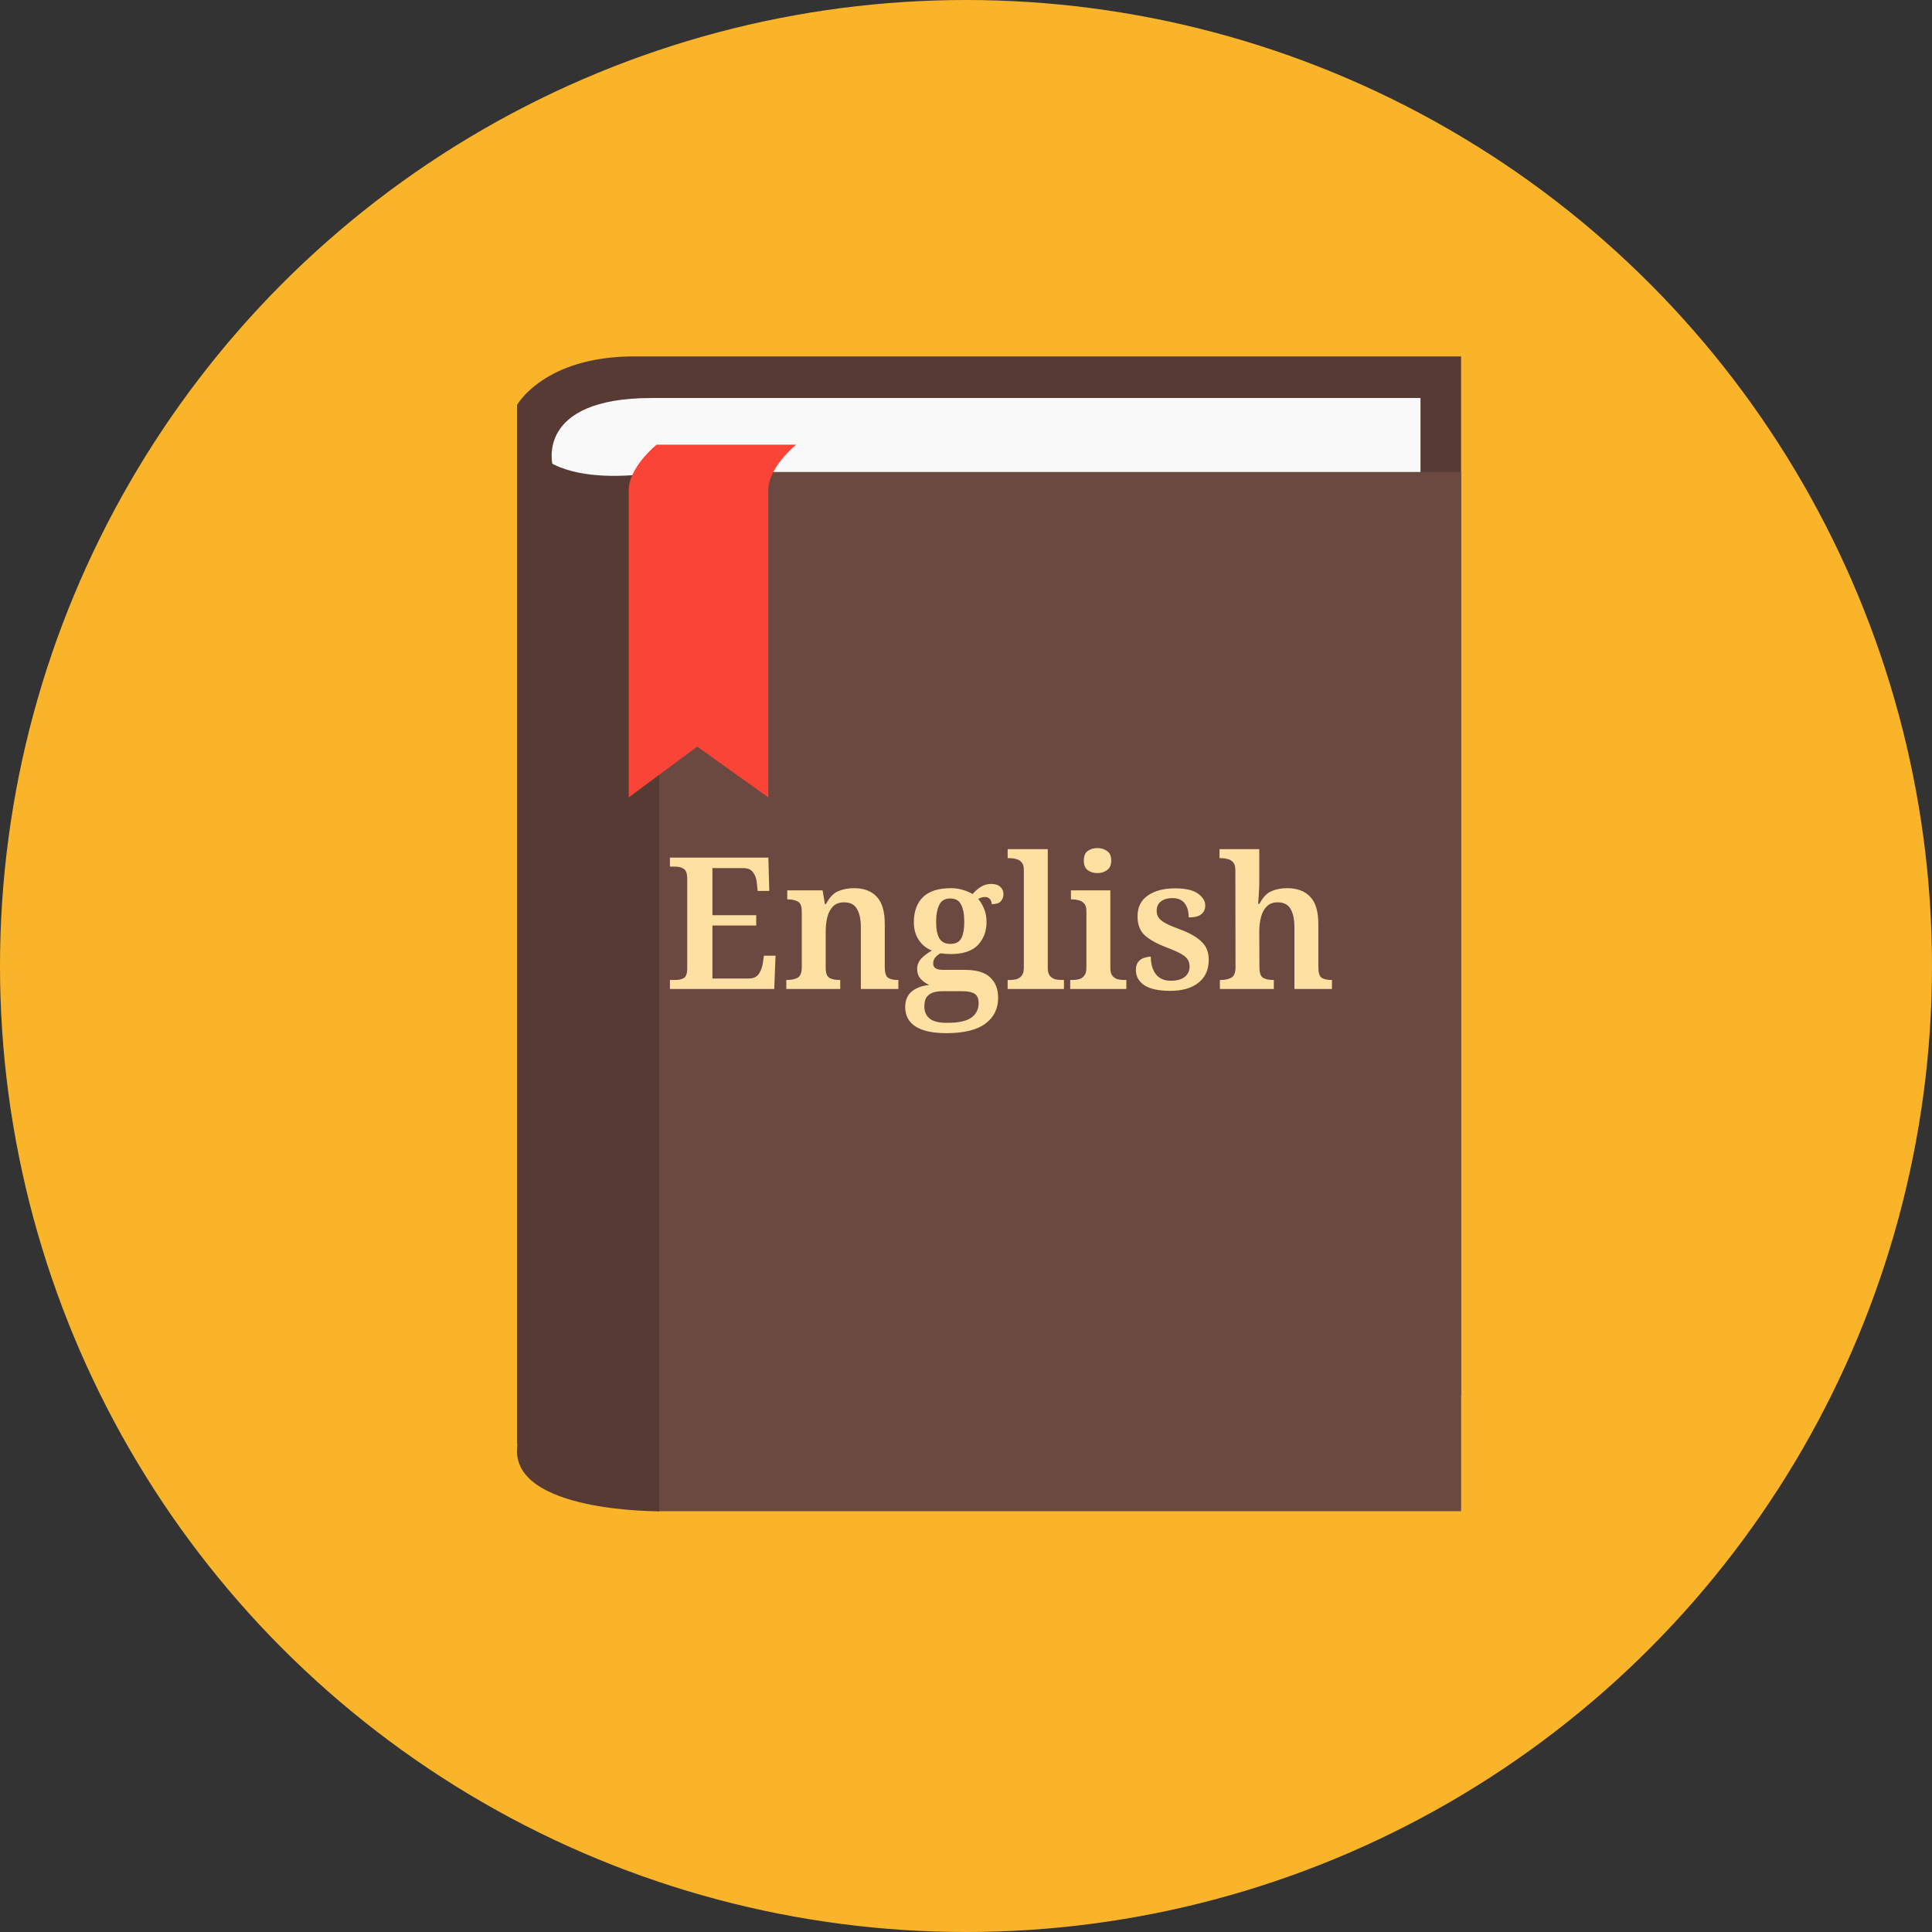
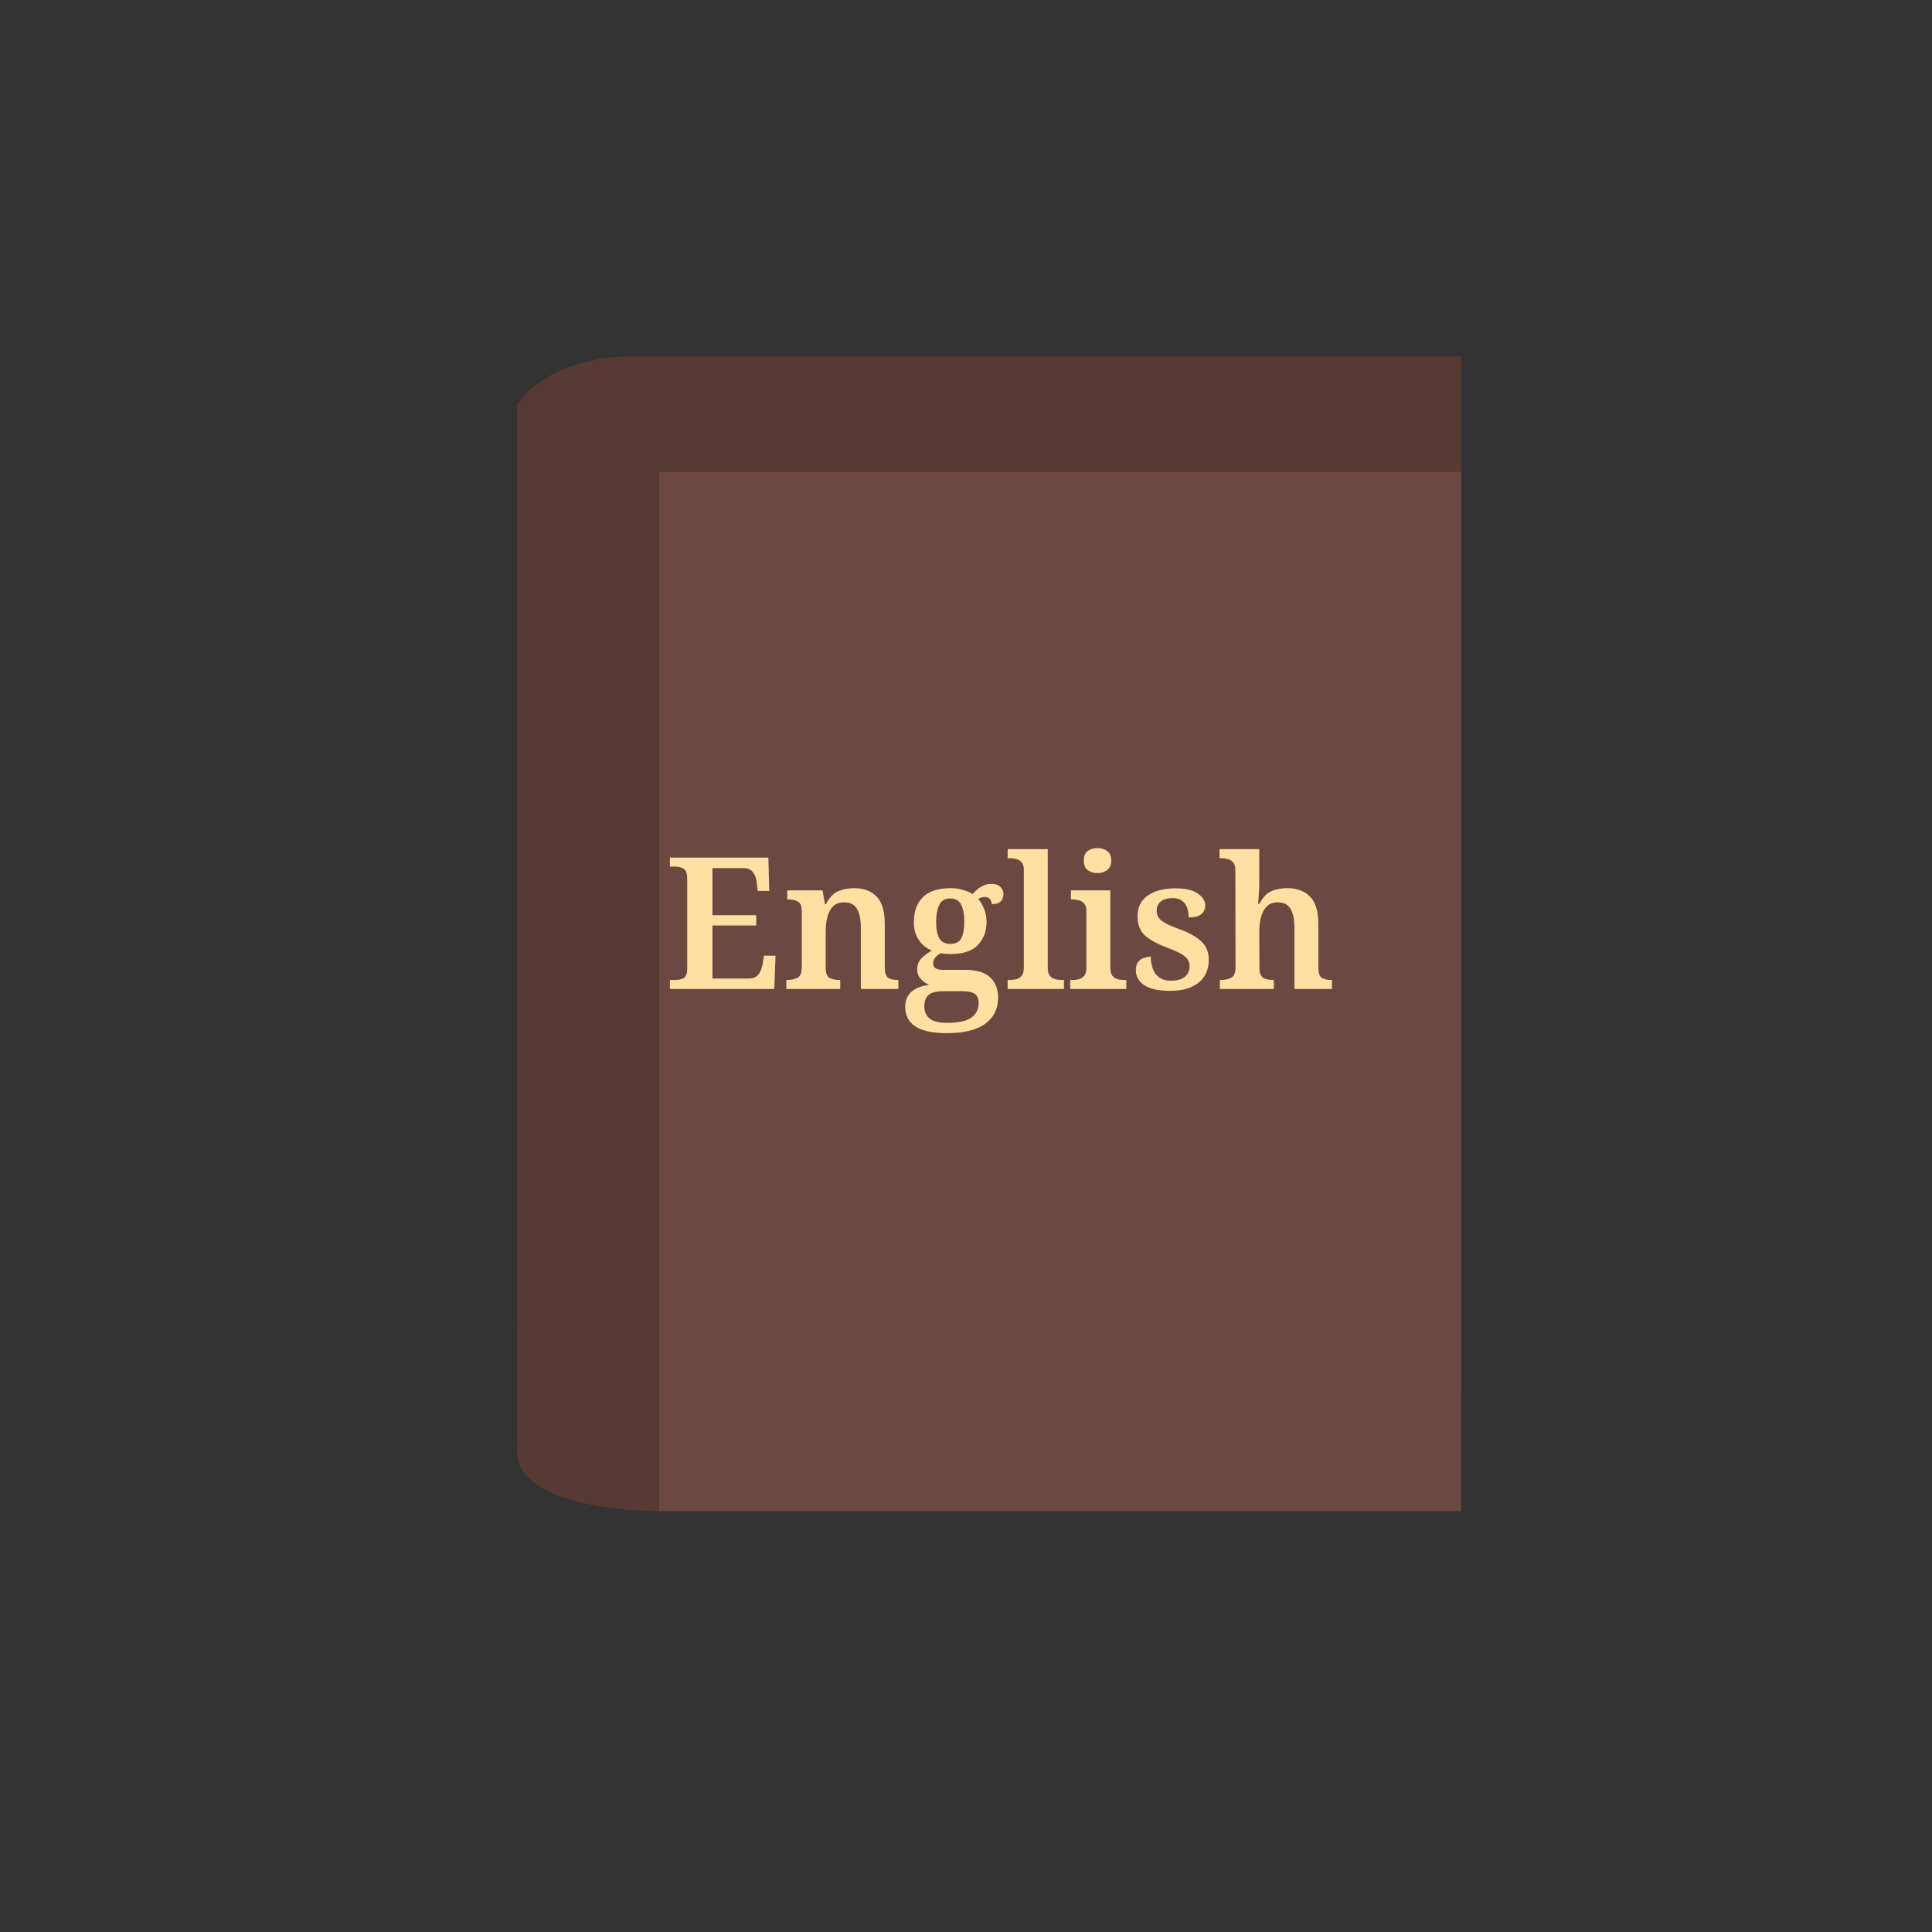
<svg xmlns="http://www.w3.org/2000/svg" width="84" height="84" viewBox="0 0 84 84" fill="none">
  <rect x="0" y="0" width="84" height="84" fill="#333333" stroke="none" />
-   <circle cx="42" cy="42" r="42" fill="#FAB42A" />
  <path fill-rule="evenodd" clip-rule="evenodd" d="M22.48 17.607C22.48 17.607 23.654 15.497 27.556 15.497H63.525V60.684H27.556C23.654 60.684 22.48 62.794 22.48 62.794V17.607Z" fill="#573A34" />
-   <path fill-rule="evenodd" clip-rule="evenodd" d="M24.027 20.219C24.027 20.219 23.25 17.305 28.33 17.305H61.761V62.493L24.027 63.397V20.219Z" fill="#F9F9F9" />
  <path d="M63.527 20.52H28.551V65.704H63.527V20.52Z" fill="#6B4941" />
  <path fill-rule="evenodd" clip-rule="evenodd" d="M22.703 17.958C22.703 21.675 28.661 20.52 28.661 20.52V65.708C28.661 65.708 22.262 65.758 22.482 62.945C22.703 60.132 22.703 13.136 22.703 17.958Z" fill="#573A34" />
  <path d="M29.127 43V42.608H29.375C29.508 42.608 29.626 42.581 29.727 42.528C29.828 42.469 29.879 42.331 29.879 42.112V38.216C29.879 37.981 29.828 37.835 29.727 37.776C29.631 37.712 29.514 37.68 29.375 37.68H29.127V37.288H33.407L33.447 38.736H32.943L32.903 38.368C32.882 38.181 32.826 38.032 32.735 37.92C32.65 37.803 32.511 37.744 32.319 37.744H30.975V39.792H32.879V40.24H30.975V42.544H32.551C32.743 42.544 32.884 42.485 32.975 42.368C33.066 42.245 33.127 42.096 33.159 41.92L33.215 41.552H33.719L33.663 43H29.127ZM34.188 43V42.608H34.22C34.401 42.608 34.553 42.576 34.676 42.512C34.799 42.448 34.86 42.293 34.86 42.048V39.632C34.86 39.403 34.804 39.259 34.692 39.2C34.58 39.136 34.436 39.104 34.26 39.104H34.228V38.712H35.764L35.868 39.312H35.908C36.068 39.013 36.249 38.824 36.452 38.744C36.655 38.659 36.884 38.616 37.14 38.616C37.556 38.616 37.881 38.739 38.116 38.984C38.351 39.229 38.468 39.624 38.468 40.168V42.04C38.468 42.291 38.516 42.448 38.612 42.512C38.708 42.576 38.847 42.608 39.028 42.608H39.06V43H37.428V40.32C37.428 39.973 37.372 39.707 37.26 39.52C37.153 39.328 36.967 39.232 36.7 39.232C36.497 39.232 36.337 39.291 36.22 39.408C36.103 39.525 36.02 39.68 35.972 39.872C35.924 40.064 35.9 40.272 35.9 40.496V42.08C35.9 42.309 35.956 42.456 36.068 42.52C36.18 42.579 36.324 42.608 36.5 42.608H36.532V43H34.188ZM41.149 44.92C40.547 44.92 40.096 44.821 39.797 44.624C39.504 44.432 39.357 44.152 39.357 43.784C39.357 43.491 39.453 43.264 39.645 43.104C39.837 42.949 40.091 42.856 40.405 42.824C40.277 42.771 40.157 42.688 40.045 42.576C39.933 42.464 39.877 42.315 39.877 42.128C39.877 41.963 39.933 41.816 40.045 41.688C40.163 41.56 40.32 41.44 40.517 41.328C40.283 41.237 40.093 41.085 39.949 40.872C39.805 40.659 39.733 40.4 39.733 40.096C39.733 39.632 39.864 39.269 40.125 39.008C40.392 38.747 40.797 38.616 41.341 38.616C41.533 38.616 41.712 38.643 41.877 38.696C42.043 38.744 42.179 38.803 42.285 38.872C42.397 38.744 42.517 38.64 42.645 38.56C42.779 38.475 42.928 38.432 43.093 38.432C43.275 38.432 43.408 38.475 43.493 38.56C43.584 38.645 43.629 38.749 43.629 38.872C43.629 38.989 43.592 39.093 43.517 39.184C43.443 39.269 43.309 39.312 43.117 39.312C43.117 39.221 43.091 39.147 43.037 39.088C42.984 39.029 42.915 39 42.829 39C42.717 39 42.619 39.029 42.533 39.088C42.635 39.205 42.72 39.349 42.789 39.52C42.859 39.691 42.893 39.88 42.893 40.088C42.893 40.488 42.768 40.821 42.517 41.088C42.267 41.349 41.875 41.48 41.341 41.48C41.283 41.48 41.205 41.477 41.109 41.472C41.019 41.461 40.947 41.453 40.893 41.448C40.808 41.491 40.733 41.549 40.669 41.624C40.605 41.699 40.573 41.789 40.573 41.896C40.573 42.077 40.715 42.168 40.997 42.168H41.941C42.453 42.168 42.824 42.277 43.053 42.496C43.283 42.715 43.397 43.008 43.397 43.376C43.397 43.856 43.213 44.232 42.845 44.504C42.477 44.781 41.912 44.92 41.149 44.92ZM41.317 41.04C41.552 41.04 41.712 40.957 41.797 40.792C41.883 40.627 41.925 40.389 41.925 40.08C41.925 39.76 41.88 39.512 41.789 39.336C41.704 39.155 41.544 39.064 41.309 39.064C41.085 39.064 40.928 39.157 40.837 39.344C40.747 39.525 40.701 39.773 40.701 40.088C40.701 40.392 40.747 40.627 40.837 40.792C40.933 40.957 41.093 41.04 41.317 41.04ZM41.165 44.472C41.672 44.472 42.029 44.395 42.237 44.24C42.445 44.091 42.549 43.88 42.549 43.608C42.549 43.411 42.488 43.275 42.365 43.2C42.248 43.131 42.072 43.096 41.837 43.096H40.965C40.843 43.096 40.72 43.112 40.597 43.144C40.48 43.176 40.381 43.24 40.301 43.336C40.227 43.432 40.189 43.573 40.189 43.76C40.189 43.984 40.264 44.157 40.413 44.28C40.568 44.408 40.819 44.472 41.165 44.472ZM43.811 43V42.608H43.915C44.006 42.608 44.097 42.597 44.187 42.576C44.283 42.549 44.361 42.499 44.419 42.424C44.483 42.344 44.515 42.227 44.515 42.072V37.816C44.515 37.672 44.483 37.565 44.419 37.496C44.361 37.421 44.283 37.373 44.187 37.352C44.097 37.325 44.006 37.312 43.915 37.312H43.811V36.92H45.555V42.072C45.555 42.227 45.585 42.344 45.643 42.424C45.707 42.499 45.785 42.549 45.875 42.576C45.971 42.597 46.065 42.608 46.155 42.608H46.259V43H43.811ZM47.715 37.96C47.55 37.96 47.408 37.917 47.291 37.832C47.179 37.747 47.123 37.608 47.123 37.416C47.123 37.219 47.179 37.08 47.291 37C47.408 36.915 47.55 36.872 47.715 36.872C47.875 36.872 48.014 36.915 48.131 37C48.254 37.08 48.315 37.219 48.315 37.416C48.315 37.608 48.254 37.747 48.131 37.832C48.014 37.917 47.875 37.96 47.715 37.96ZM46.531 43V42.608H46.635C46.726 42.608 46.816 42.597 46.907 42.576C47.003 42.549 47.08 42.499 47.139 42.424C47.203 42.349 47.235 42.235 47.235 42.08V39.608C47.235 39.464 47.203 39.357 47.139 39.288C47.075 39.213 46.998 39.165 46.907 39.144C46.816 39.117 46.726 39.104 46.635 39.104H46.563V38.712H48.275V42.072C48.275 42.227 48.304 42.344 48.363 42.424C48.427 42.499 48.504 42.549 48.595 42.576C48.686 42.597 48.779 42.608 48.875 42.608H48.971V43H46.531ZM50.882 43.08C50.37 43.08 49.991 42.997 49.746 42.832C49.506 42.667 49.386 42.448 49.386 42.176C49.386 42.016 49.423 41.893 49.498 41.808C49.572 41.723 49.66 41.667 49.762 41.64C49.863 41.608 49.954 41.592 50.034 41.592C50.034 41.901 50.106 42.155 50.25 42.352C50.399 42.544 50.615 42.64 50.898 42.64C51.18 42.64 51.388 42.581 51.522 42.464C51.655 42.347 51.722 42.2 51.722 42.024C51.722 41.901 51.692 41.797 51.634 41.712C51.58 41.627 51.482 41.544 51.338 41.464C51.194 41.384 50.994 41.296 50.738 41.2C50.316 41.04 49.996 40.864 49.778 40.672C49.564 40.475 49.458 40.197 49.458 39.84C49.458 39.44 49.607 39.139 49.906 38.936C50.204 38.728 50.599 38.624 51.09 38.624C51.548 38.624 51.882 38.701 52.09 38.856C52.298 39.005 52.402 39.176 52.402 39.368C52.402 39.533 52.343 39.661 52.226 39.752C52.114 39.843 51.932 39.888 51.682 39.888C51.682 39.627 51.623 39.421 51.506 39.272C51.388 39.123 51.212 39.048 50.978 39.048C50.77 39.048 50.602 39.096 50.474 39.192C50.351 39.288 50.29 39.424 50.29 39.6C50.29 39.723 50.322 39.827 50.386 39.912C50.45 39.997 50.559 40.08 50.714 40.16C50.868 40.24 51.079 40.328 51.346 40.424C51.73 40.568 52.026 40.739 52.234 40.936C52.447 41.128 52.554 41.392 52.554 41.728C52.554 42.16 52.404 42.493 52.106 42.728C51.812 42.963 51.404 43.08 50.882 43.08ZM53.039 43V42.608H53.079C53.255 42.608 53.404 42.576 53.527 42.512C53.655 42.448 53.719 42.293 53.719 42.048L53.711 37.816C53.711 37.672 53.679 37.565 53.615 37.496C53.556 37.421 53.479 37.373 53.383 37.352C53.292 37.325 53.201 37.312 53.111 37.312H53.023V36.92H54.751V38.408C54.751 38.531 54.745 38.661 54.735 38.8C54.729 38.939 54.721 39.056 54.711 39.152C54.705 39.248 54.703 39.296 54.703 39.296H54.759C54.903 39.019 55.073 38.837 55.271 38.752C55.473 38.661 55.705 38.616 55.967 38.616C56.393 38.616 56.724 38.739 56.959 38.984C57.199 39.229 57.319 39.624 57.319 40.168V42.04C57.319 42.291 57.367 42.448 57.463 42.512C57.564 42.576 57.705 42.608 57.887 42.608H57.911V43H56.279V40.32C56.279 39.973 56.223 39.707 56.111 39.52C56.004 39.328 55.817 39.232 55.551 39.232C55.359 39.232 55.204 39.288 55.087 39.4C54.969 39.512 54.884 39.664 54.831 39.856C54.777 40.048 54.751 40.261 54.751 40.496L54.759 42.08C54.759 42.309 54.815 42.456 54.927 42.52C55.039 42.579 55.183 42.608 55.359 42.608H55.383V43H53.039Z" fill="#FFE0A3" />
-   <path fill-rule="evenodd" clip-rule="evenodd" d="M28.55 19.333H34.618C34.618 19.333 33.404 20.304 33.404 21.319V34.669L30.315 32.463L27.336 34.669V21.319C27.336 20.304 28.55 19.333 28.55 19.333Z" fill="#F94437" />
</svg>